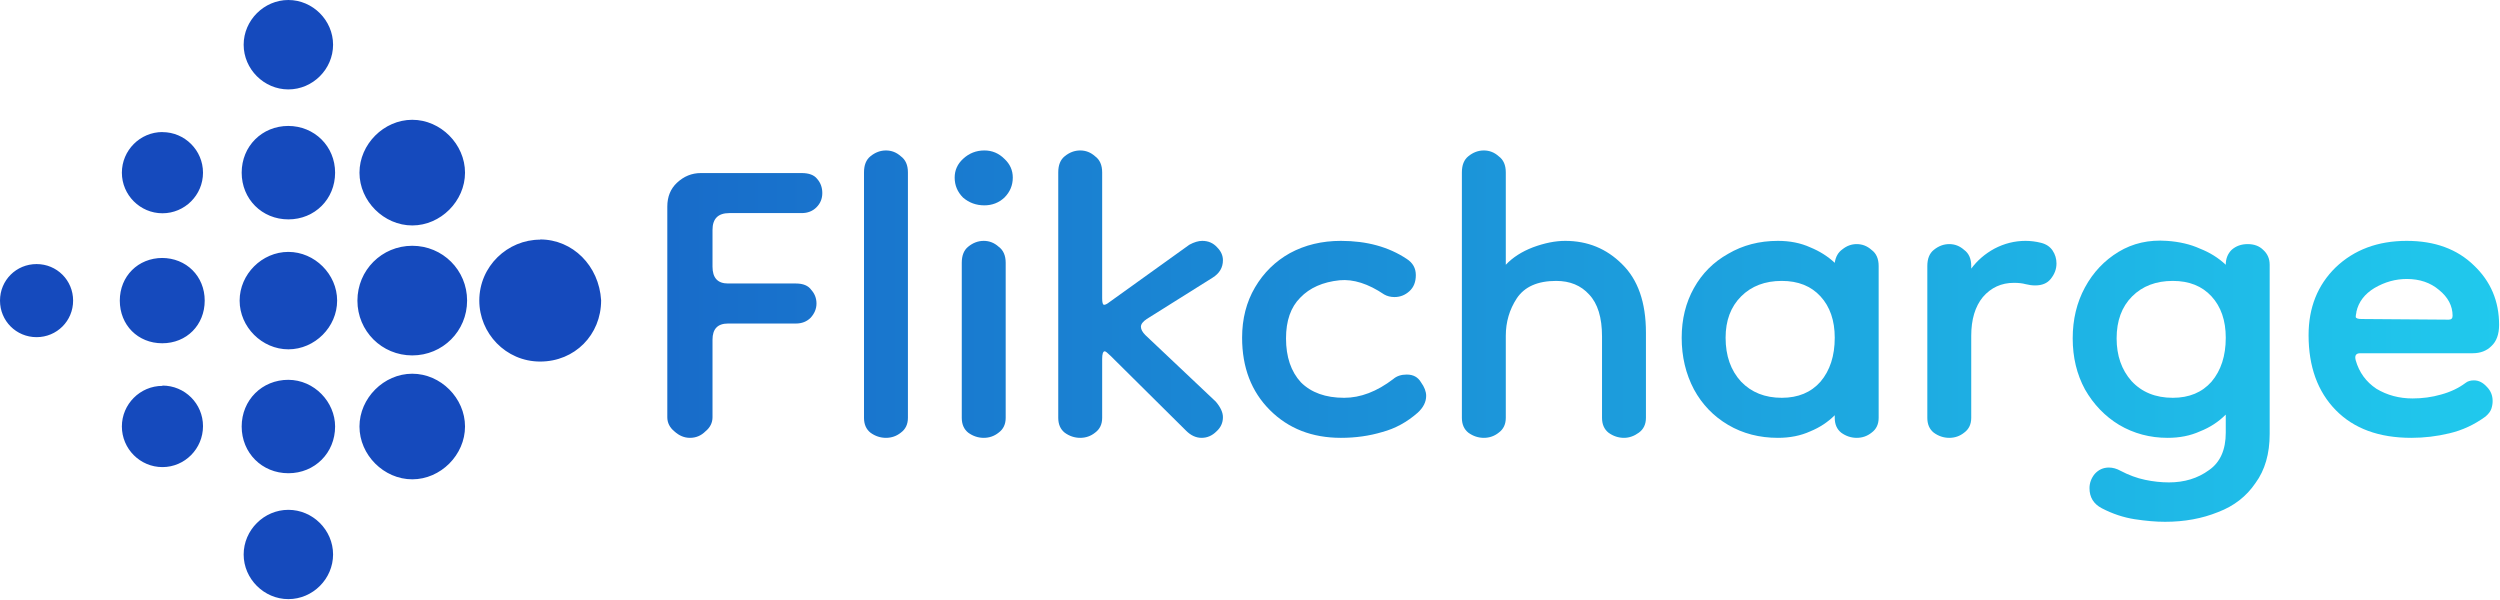
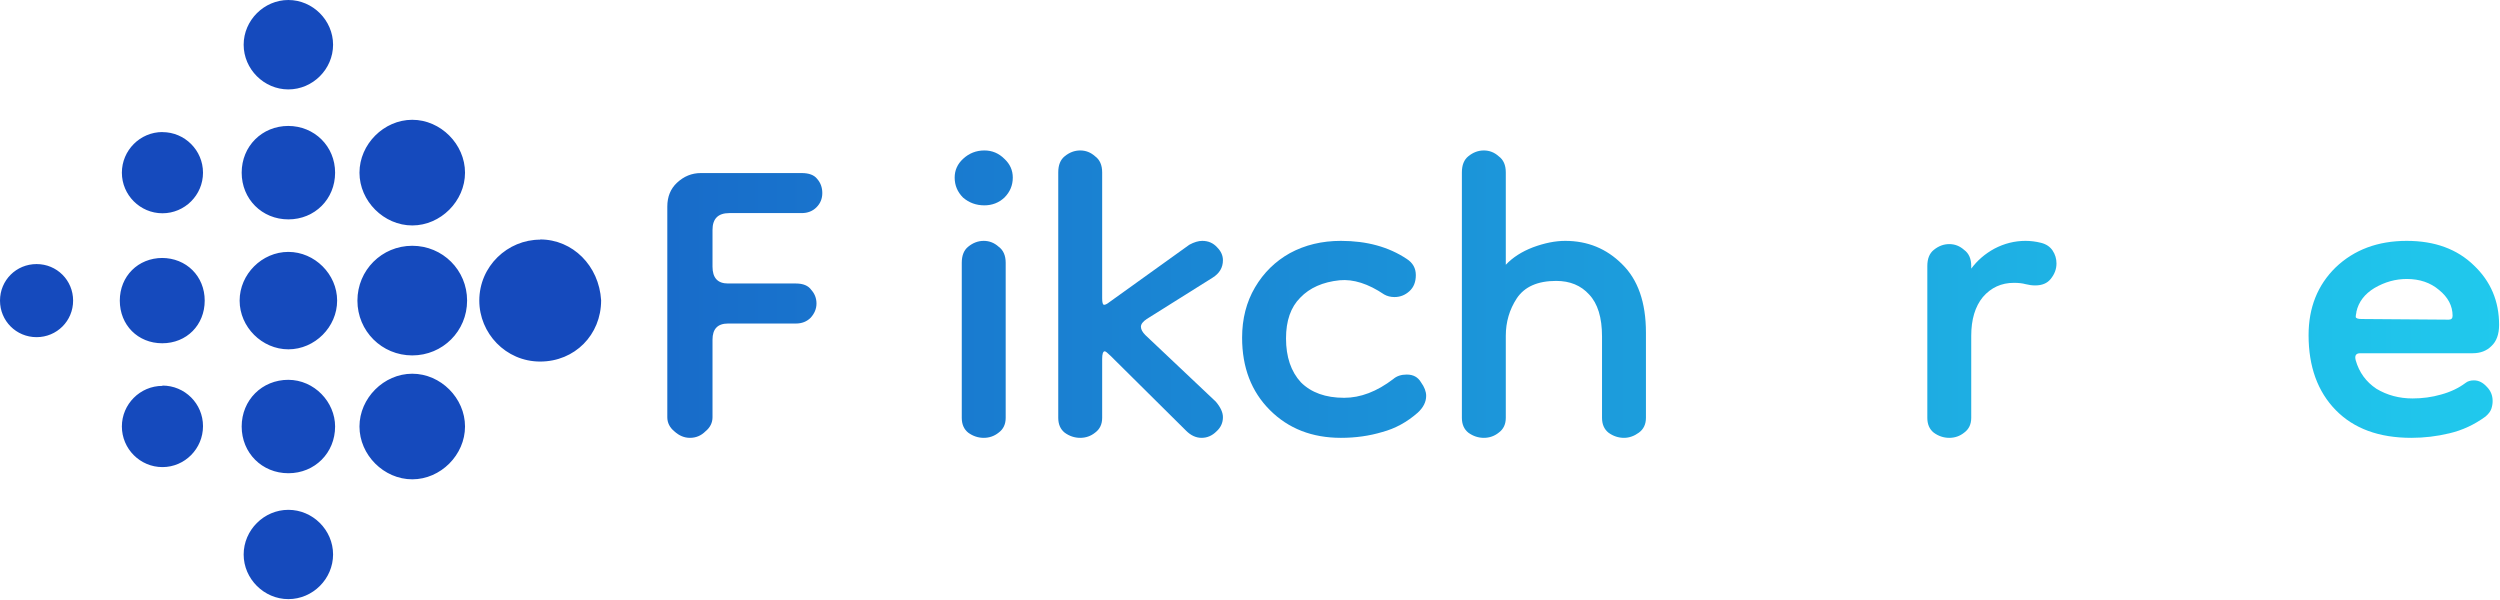
<svg xmlns="http://www.w3.org/2000/svg" width="991" height="238" viewBox="0 0 991 238" fill="none">
  <path d="M273.48 173.56C271.261 173.56 269.213 172.707 267.336 171C265.459 169.464 264.52 167.587 264.52 165.368V81.912C264.52 77.987 265.8 74.829 268.36 72.44C271.091 69.88 274.248 68.6 277.832 68.6H317.768C320.669 68.6 322.717 69.368 323.912 70.904C325.277 72.44 325.96 74.317 325.96 76.536C325.96 78.755 325.192 80.632 323.656 82.168C322.12 83.704 320.157 84.472 317.768 84.472H289.096C284.659 84.472 282.44 86.691 282.44 91.128V105.72C282.44 110.157 284.488 112.376 288.584 112.376H315.464C318.365 112.376 320.413 113.229 321.608 114.936C322.973 116.472 323.656 118.264 323.656 120.312C323.656 122.36 322.888 124.237 321.352 125.944C319.816 127.48 317.853 128.248 315.464 128.248H288.584C284.488 128.248 282.44 130.381 282.44 134.648V165.368C282.44 167.587 281.501 169.464 279.624 171C277.917 172.707 275.869 173.56 273.48 173.56Z" fill="url(#paint0_linear_183_15)" />
-   <path d="M351.194 173.56C348.975 173.56 346.927 172.877 345.05 171.512C343.343 170.147 342.49 168.184 342.49 165.624V68.344C342.49 65.443 343.343 63.309 345.05 61.944C346.927 60.408 348.975 59.64 351.194 59.64C353.413 59.64 355.375 60.408 357.082 61.944C358.959 63.309 359.898 65.443 359.898 68.344V165.624C359.898 168.184 358.959 170.147 357.082 171.512C355.375 172.877 353.413 173.56 351.194 173.56Z" fill="url(#paint1_linear_183_15)" />
  <path d="M389.95 173.56C387.731 173.56 385.683 172.877 383.806 171.512C382.099 170.147 381.246 168.184 381.246 165.624V104.184C381.246 101.283 382.099 99.149 383.806 97.784C385.683 96.248 387.731 95.48 389.95 95.48C392.169 95.48 394.131 96.248 395.838 97.784C397.715 99.149 398.654 101.283 398.654 104.184V165.624C398.654 168.184 397.715 170.147 395.838 171.512C394.131 172.877 392.169 173.56 389.95 173.56ZM390.206 81.4C386.963 81.4 384.147 80.376 381.758 78.328C379.539 76.109 378.43 73.464 378.43 70.392C378.43 67.491 379.539 65.016 381.758 62.968C384.147 60.749 386.963 59.64 390.206 59.64C393.278 59.64 395.923 60.749 398.142 62.968C400.361 65.016 401.47 67.491 401.47 70.392C401.47 73.464 400.361 76.109 398.142 78.328C395.923 80.376 393.278 81.4 390.206 81.4Z" fill="url(#paint2_linear_183_15)" />
  <path d="M428.194 173.56C425.975 173.56 423.927 172.877 422.05 171.512C420.343 170.147 419.49 168.184 419.49 165.624V68.344C419.49 65.443 420.343 63.309 422.05 61.944C423.927 60.408 425.975 59.64 428.194 59.64C430.413 59.64 432.375 60.408 434.082 61.944C435.959 63.309 436.898 65.443 436.898 68.344V118.264C436.898 119.971 437.154 120.824 437.666 120.824C438.178 120.824 438.861 120.483 439.714 119.8L471.458 97.016C473.335 95.992 475.042 95.48 476.578 95.48C478.967 95.48 480.93 96.333 482.466 98.04C484.002 99.576 484.77 101.283 484.77 103.16C484.77 106.061 483.405 108.365 480.674 110.072L454.562 126.456C453.026 127.48 452.258 128.504 452.258 129.528C452.258 130.552 452.855 131.661 454.05 132.856L481.954 159.224C483.831 161.443 484.77 163.491 484.77 165.368C484.77 167.587 483.917 169.464 482.21 171C480.503 172.707 478.541 173.56 476.322 173.56C474.103 173.56 472.055 172.621 470.178 170.744L440.226 141.048C439.031 139.853 438.263 139.256 437.922 139.256C437.239 139.256 436.898 140.28 436.898 142.328V165.624C436.898 168.184 435.959 170.147 434.082 171.512C432.375 172.877 430.413 173.56 428.194 173.56Z" fill="url(#paint3_linear_183_15)" />
  <path d="M531.538 173.56C520.103 173.56 510.717 169.891 503.378 162.552C496.039 155.213 492.37 145.656 492.37 133.88C492.37 126.371 494.077 119.715 497.49 113.912C500.903 108.109 505.511 103.587 511.314 100.344C517.287 97.101 524.029 95.48 531.538 95.48C541.778 95.48 550.482 97.869 557.65 102.648C560.039 104.184 561.234 106.317 561.234 109.048C561.234 111.779 560.381 113.912 558.674 115.448C556.967 116.984 555.005 117.752 552.786 117.752C551.25 117.752 549.885 117.411 548.69 116.728C542.375 112.461 536.487 110.584 531.026 111.096C524.37 111.779 519.165 114.083 515.41 118.008C511.655 121.763 509.778 127.139 509.778 134.136C509.778 141.475 511.741 147.277 515.666 151.544C519.762 155.64 525.479 157.688 532.818 157.688C539.303 157.688 545.789 155.213 552.274 150.264C553.639 149.069 555.431 148.472 557.65 148.472C560.21 148.472 562.087 149.496 563.282 151.544C564.647 153.421 565.33 155.213 565.33 156.92C565.33 159.309 564.221 161.528 562.002 163.576C557.735 167.331 553.042 169.891 547.922 171.256C542.802 172.792 537.341 173.56 531.538 173.56Z" fill="url(#paint4_linear_183_15)" />
  <path d="M588.194 173.56C585.975 173.56 583.927 172.877 582.05 171.512C580.343 170.147 579.49 168.184 579.49 165.624V68.344C579.49 65.443 580.343 63.309 582.05 61.944C583.927 60.408 585.975 59.64 588.194 59.64C590.413 59.64 592.375 60.408 594.082 61.944C595.959 63.309 596.898 65.443 596.898 68.344V104.952C599.629 102.051 603.213 99.747 607.65 98.04C612.258 96.333 616.525 95.48 620.45 95.48C629.325 95.48 636.834 98.552 642.978 104.696C649.293 110.84 652.45 119.885 652.45 131.832V165.624C652.45 168.184 651.511 170.147 649.634 171.512C647.757 172.877 645.794 173.56 643.746 173.56C641.527 173.56 639.479 172.877 637.602 171.512C635.895 170.147 635.042 168.184 635.042 165.624V133.368C635.042 125.859 633.335 120.312 629.922 116.728C626.679 113.144 622.327 111.352 616.866 111.352C609.527 111.352 604.322 113.656 601.25 118.264C598.349 122.701 596.898 127.651 596.898 133.112V165.624C596.898 168.184 595.959 170.147 594.082 171.512C592.375 172.877 590.413 173.56 588.194 173.56Z" fill="url(#paint5_linear_183_15)" />
-   <path d="M704.764 173.56C697.425 173.56 690.855 171.853 685.052 168.44C679.249 165.027 674.727 160.333 671.484 154.36C668.241 148.216 666.62 141.389 666.62 133.88C666.62 126.541 668.241 119.971 671.484 114.168C674.727 108.365 679.249 103.843 685.052 100.6C690.855 97.187 697.425 95.48 704.764 95.48C709.543 95.48 713.809 96.333 717.564 98.04C721.319 99.576 724.561 101.624 727.292 104.184C727.633 101.795 728.657 100.003 730.364 98.808C732.071 97.443 733.948 96.76 735.996 96.76C738.215 96.76 740.177 97.528 741.884 99.064C743.761 100.429 744.7 102.563 744.7 105.464V165.624C744.7 168.184 743.761 170.147 741.884 171.512C740.177 172.877 738.215 173.56 735.996 173.56C733.777 173.56 731.729 172.877 729.852 171.512C728.145 170.147 727.292 168.184 727.292 165.624V164.6C724.561 167.331 721.319 169.464 717.564 171C713.809 172.707 709.543 173.56 704.764 173.56ZM706.3 157.688C712.785 157.688 717.905 155.555 721.66 151.288C725.415 146.851 727.292 141.048 727.292 133.88C727.292 127.053 725.415 121.592 721.66 117.496C717.905 113.4 712.785 111.352 706.3 111.352C699.644 111.352 694.268 113.4 690.172 117.496C686.076 121.592 684.028 127.053 684.028 133.88C684.028 141.048 686.076 146.851 690.172 151.288C694.268 155.555 699.644 157.688 706.3 157.688Z" fill="url(#paint6_linear_183_15)" />
  <path d="M781.398 133.112V165.624C781.398 168.184 780.459 170.147 778.582 171.512C776.875 172.877 774.913 173.56 772.694 173.56C770.475 173.56 768.427 172.877 766.55 171.512C764.843 170.147 763.99 168.184 763.99 165.624V105.464C763.99 102.563 764.843 100.429 766.55 99.064C768.427 97.528 770.475 96.76 772.694 96.76C774.913 96.76 776.875 97.528 778.582 99.064C780.459 100.429 781.398 102.563 781.398 105.464V106.488C783.787 103.245 786.859 100.6 790.614 98.552C794.539 96.504 798.635 95.48 802.902 95.48C804.95 95.48 806.998 95.736 809.046 96.248C811.094 96.76 812.63 97.784 813.654 99.32C814.678 100.856 815.19 102.563 815.19 104.44C815.19 106.659 814.422 108.707 812.886 110.584C811.521 112.291 809.473 113.144 806.742 113.144C805.547 113.144 804.267 112.973 802.902 112.632C801.707 112.291 800.171 112.12 798.294 112.12C793.345 112.12 789.249 113.997 786.006 117.752C782.934 121.507 781.398 126.627 781.398 133.112Z" fill="url(#paint7_linear_183_15)" />
-   <path d="M858.228 206.84C854.644 206.84 850.633 206.499 846.196 205.816C841.759 205.133 837.407 203.683 833.14 201.464C829.897 199.757 828.276 197.112 828.276 193.528C828.276 191.48 828.959 189.603 830.324 187.896C831.86 186.189 833.737 185.336 835.956 185.336C837.492 185.336 839.028 185.763 840.564 186.616C843.807 188.323 847.049 189.517 850.292 190.2C853.535 190.883 856.692 191.224 859.764 191.224C865.908 191.224 871.199 189.603 875.636 186.36C880.073 183.288 882.292 178.339 882.292 171.512V164.344C879.391 167.245 875.977 169.464 872.052 171C868.297 172.707 864.031 173.56 859.252 173.56C852.255 173.56 845.855 171.853 840.052 168.44C834.42 165.027 829.897 160.333 826.484 154.36C823.241 148.387 821.62 141.645 821.62 134.136C821.62 126.627 823.241 119.885 826.484 113.912C829.727 107.939 834.164 103.245 839.796 99.832C845.428 96.419 851.828 94.968 858.996 95.48C863.945 95.821 868.297 96.845 872.052 98.552C875.977 100.088 879.391 102.221 882.292 104.952C882.292 102.563 883.06 100.6 884.596 99.064C886.303 97.528 888.436 96.76 890.996 96.76C893.556 96.76 895.604 97.528 897.14 99.064C898.847 100.6 899.7 102.563 899.7 104.952V172.024C899.7 179.875 897.823 186.36 894.068 191.48C890.484 196.771 885.535 200.611 879.22 203C872.905 205.56 865.908 206.84 858.228 206.84ZM861.3 157.688C867.785 157.688 872.905 155.555 876.66 151.288C880.415 146.851 882.292 141.048 882.292 133.88C882.292 127.053 880.415 121.592 876.66 117.496C872.905 113.4 867.785 111.352 861.3 111.352C854.644 111.352 849.268 113.4 845.172 117.496C841.076 121.592 839.028 127.139 839.028 134.136C839.028 140.963 840.991 146.595 844.916 151.032C849.012 155.469 854.473 157.688 861.3 157.688Z" fill="url(#paint8_linear_183_15)" />
  <path d="M955.824 173.56C943.024 173.56 933.04 169.891 925.872 162.552C918.704 155.213 915.12 145.315 915.12 132.856C915.12 121.933 918.704 112.973 925.872 105.976C933.211 98.979 942.597 95.48 954.032 95.48C965.125 95.48 974 98.723 980.656 105.208C987.312 111.523 990.64 119.373 990.64 128.76C990.64 132.515 989.616 135.331 987.568 137.208C985.691 139.085 983.216 140.024 980.144 140.024H935.6C933.893 140.024 933.296 140.963 933.808 142.84C935.173 147.619 937.904 151.373 942 154.104C946.267 156.664 951.045 157.944 956.336 157.944C960.261 157.944 964.016 157.432 967.6 156.408C971.355 155.384 974.597 153.848 977.328 151.8C978.181 151.117 979.291 150.776 980.656 150.776C982.533 150.776 984.24 151.629 985.776 153.336C987.312 154.872 988.08 156.749 988.08 158.968C988.08 159.992 987.909 161.016 987.568 162.04C987.227 163.064 986.459 164.088 985.264 165.112C980.827 168.355 976.048 170.573 970.928 171.768C965.979 172.963 960.944 173.56 955.824 173.56ZM970.672 126.712C971.696 126.712 972.208 126.2 972.208 125.176C972.208 121.251 970.416 117.837 966.832 114.936C963.419 112.035 959.152 110.584 954.032 110.584C949.595 110.584 945.328 111.779 941.232 114.168C937.307 116.557 934.917 119.715 934.064 123.64C934.064 123.64 934.064 123.725 934.064 123.896C933.893 124.579 933.808 125.176 933.808 125.688C933.979 126.2 934.747 126.456 936.112 126.456L970.672 126.712Z" fill="url(#paint9_linear_183_15)" />
  <path d="M132.03 17.723C132.03 27.413 123.988 35.445 114.298 35.445C104.647 35.445 96.585 27.403 96.585 17.723C96.585 8.062 104.657 0 114.298 0C123.988 0 132.03 8.072 132.03 17.723ZM114.298 49.921C103.853 49.921 95.801 57.963 95.801 68.448C95.801 78.902 103.843 86.964 114.318 86.964C124.772 86.964 132.834 78.912 132.834 68.448C132.834 57.983 124.643 49.921 114.218 49.921H114.298ZM114.298 99.852C103.853 99.852 94.987 108.698 94.987 119.163C94.987 129.627 103.863 138.474 114.318 138.474C124.772 138.474 133.639 129.627 133.639 119.163C133.639 108.698 124.743 99.852 114.298 99.852ZM114.298 150.557C103.853 150.557 95.801 158.599 95.801 169.064C95.801 179.528 103.843 187.59 114.318 187.59C124.772 187.59 132.834 179.538 132.834 169.064C132.834 159.413 124.643 150.557 114.218 150.557H114.298ZM114.298 202.096C104.647 202.096 96.585 210.128 96.585 219.809C96.585 229.439 104.657 237.491 114.298 237.491C123.998 237.491 132.03 229.459 132.03 219.779C132.03 210.118 123.988 202.096 114.298 202.096ZM163.424 47.488C152.145 47.488 142.495 57.189 142.495 68.448C142.495 79.707 152.155 89.367 163.424 89.367C174.693 89.367 184.334 79.687 184.334 68.448C184.334 57.179 174.683 47.488 163.424 47.488ZM163.424 97.429C151.351 97.429 141.681 107.09 141.681 119.173C141.681 131.246 151.361 140.886 163.424 140.886C175.488 140.886 185.158 131.246 185.158 119.153C185.158 107.08 175.488 97.429 163.424 97.429ZM163.424 148.144C152.145 148.144 142.495 157.835 142.495 169.064C142.495 180.333 152.155 190.003 163.424 190.003C174.693 190.003 184.334 180.313 184.334 169.064C184.334 157.815 174.693 148.144 163.424 148.144ZM214.12 94.997C201.252 94.997 189.993 105.471 189.993 119.163C189.993 132.04 200.428 143.319 214.12 143.319C227.831 143.319 238.286 132.745 238.286 119.054C237.472 105.332 227.017 94.917 214.12 94.917V94.997ZM64.397 52.343C55.54 52.343 48.312 59.591 48.312 68.457C48.312 77.304 55.55 84.542 64.397 84.542C73.263 84.542 80.471 77.304 80.471 68.457C80.471 59.591 73.253 52.373 64.397 52.373V52.343ZM64.397 102.254C54.736 102.254 47.488 109.492 47.488 119.163C47.488 128.843 54.647 136.071 64.317 136.071C73.988 136.071 81.146 128.823 81.146 119.163C81.146 109.482 73.849 102.254 64.168 102.254H64.397ZM64.397 152.96C55.54 152.96 48.312 160.217 48.312 169.044C48.312 177.93 55.55 185.158 64.397 185.158C73.263 185.158 80.471 177.86 80.471 168.925C80.471 159.989 73.253 152.84 64.397 152.84V152.96ZM14.506 104.677C6.434 104.677 0 111.091 0 119.163C0 127.205 6.434 133.649 14.496 133.649C22.538 133.649 28.982 127.215 28.982 119.163C28.982 111.111 22.548 104.677 14.506 104.677Z" fill="#154ABD" />
  <defs>
    <linearGradient id="paint0_linear_183_15" x1="0" y1="118.746" x2="990.64" y2="118.746" gradientUnits="userSpaceOnUse">
      <stop stop-color="#154ABD" />
      <stop offset="1" stop-color="#20C9ED" />
    </linearGradient>
    <linearGradient id="paint1_linear_183_15" x1="0" y1="118.746" x2="990.64" y2="118.746" gradientUnits="userSpaceOnUse">
      <stop stop-color="#154ABD" />
      <stop offset="1" stop-color="#20C9ED" />
    </linearGradient>
    <linearGradient id="paint2_linear_183_15" x1="0" y1="118.746" x2="990.64" y2="118.746" gradientUnits="userSpaceOnUse">
      <stop stop-color="#154ABD" />
      <stop offset="1" stop-color="#20C9ED" />
    </linearGradient>
    <linearGradient id="paint3_linear_183_15" x1="0" y1="118.746" x2="990.64" y2="118.746" gradientUnits="userSpaceOnUse">
      <stop stop-color="#154ABD" />
      <stop offset="1" stop-color="#20C9ED" />
    </linearGradient>
    <linearGradient id="paint4_linear_183_15" x1="0" y1="118.746" x2="990.64" y2="118.746" gradientUnits="userSpaceOnUse">
      <stop stop-color="#154ABD" />
      <stop offset="1" stop-color="#20C9ED" />
    </linearGradient>
    <linearGradient id="paint5_linear_183_15" x1="0" y1="118.746" x2="990.64" y2="118.746" gradientUnits="userSpaceOnUse">
      <stop stop-color="#154ABD" />
      <stop offset="1" stop-color="#20C9ED" />
    </linearGradient>
    <linearGradient id="paint6_linear_183_15" x1="0" y1="118.746" x2="990.64" y2="118.746" gradientUnits="userSpaceOnUse">
      <stop stop-color="#154ABD" />
      <stop offset="1" stop-color="#20C9ED" />
    </linearGradient>
    <linearGradient id="paint7_linear_183_15" x1="0" y1="118.746" x2="990.64" y2="118.746" gradientUnits="userSpaceOnUse">
      <stop stop-color="#154ABD" />
      <stop offset="1" stop-color="#20C9ED" />
    </linearGradient>
    <linearGradient id="paint8_linear_183_15" x1="0" y1="118.746" x2="990.64" y2="118.746" gradientUnits="userSpaceOnUse">
      <stop stop-color="#154ABD" />
      <stop offset="1" stop-color="#20C9ED" />
    </linearGradient>
    <linearGradient id="paint9_linear_183_15" x1="0" y1="118.746" x2="990.64" y2="118.746" gradientUnits="userSpaceOnUse">
      <stop stop-color="#154ABD" />
      <stop offset="1" stop-color="#20C9ED" />
    </linearGradient>
  </defs>
</svg>